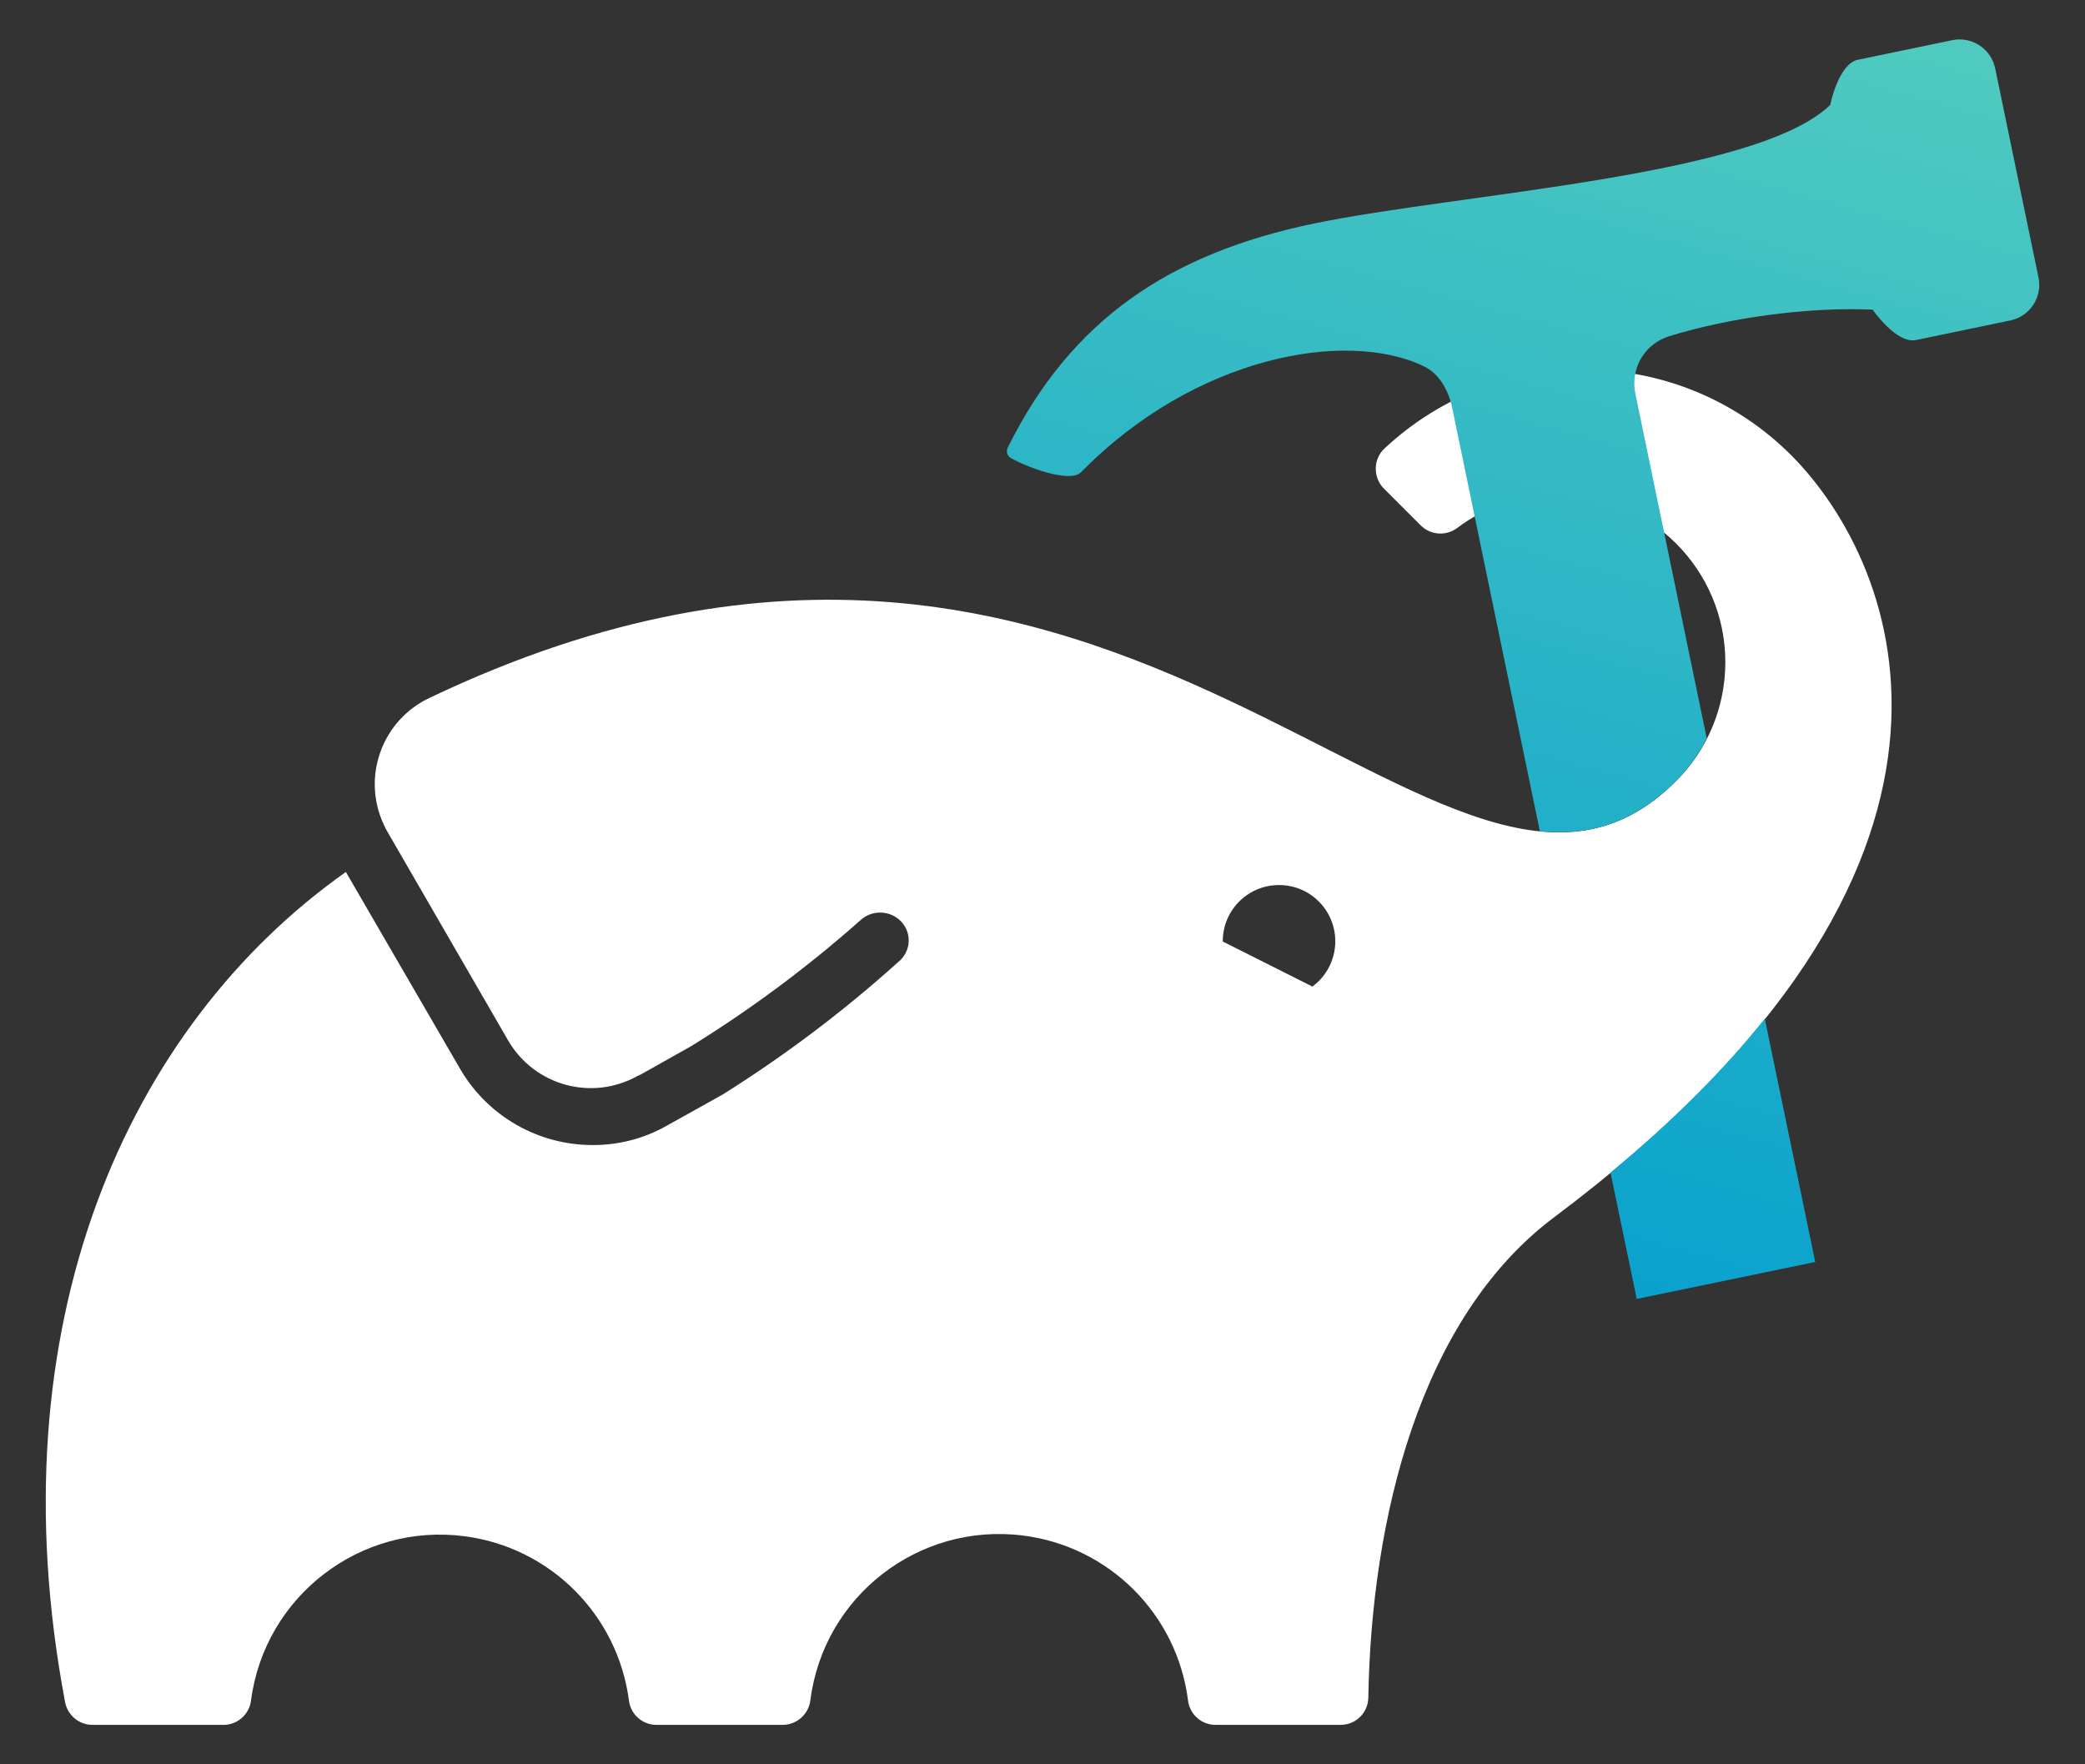
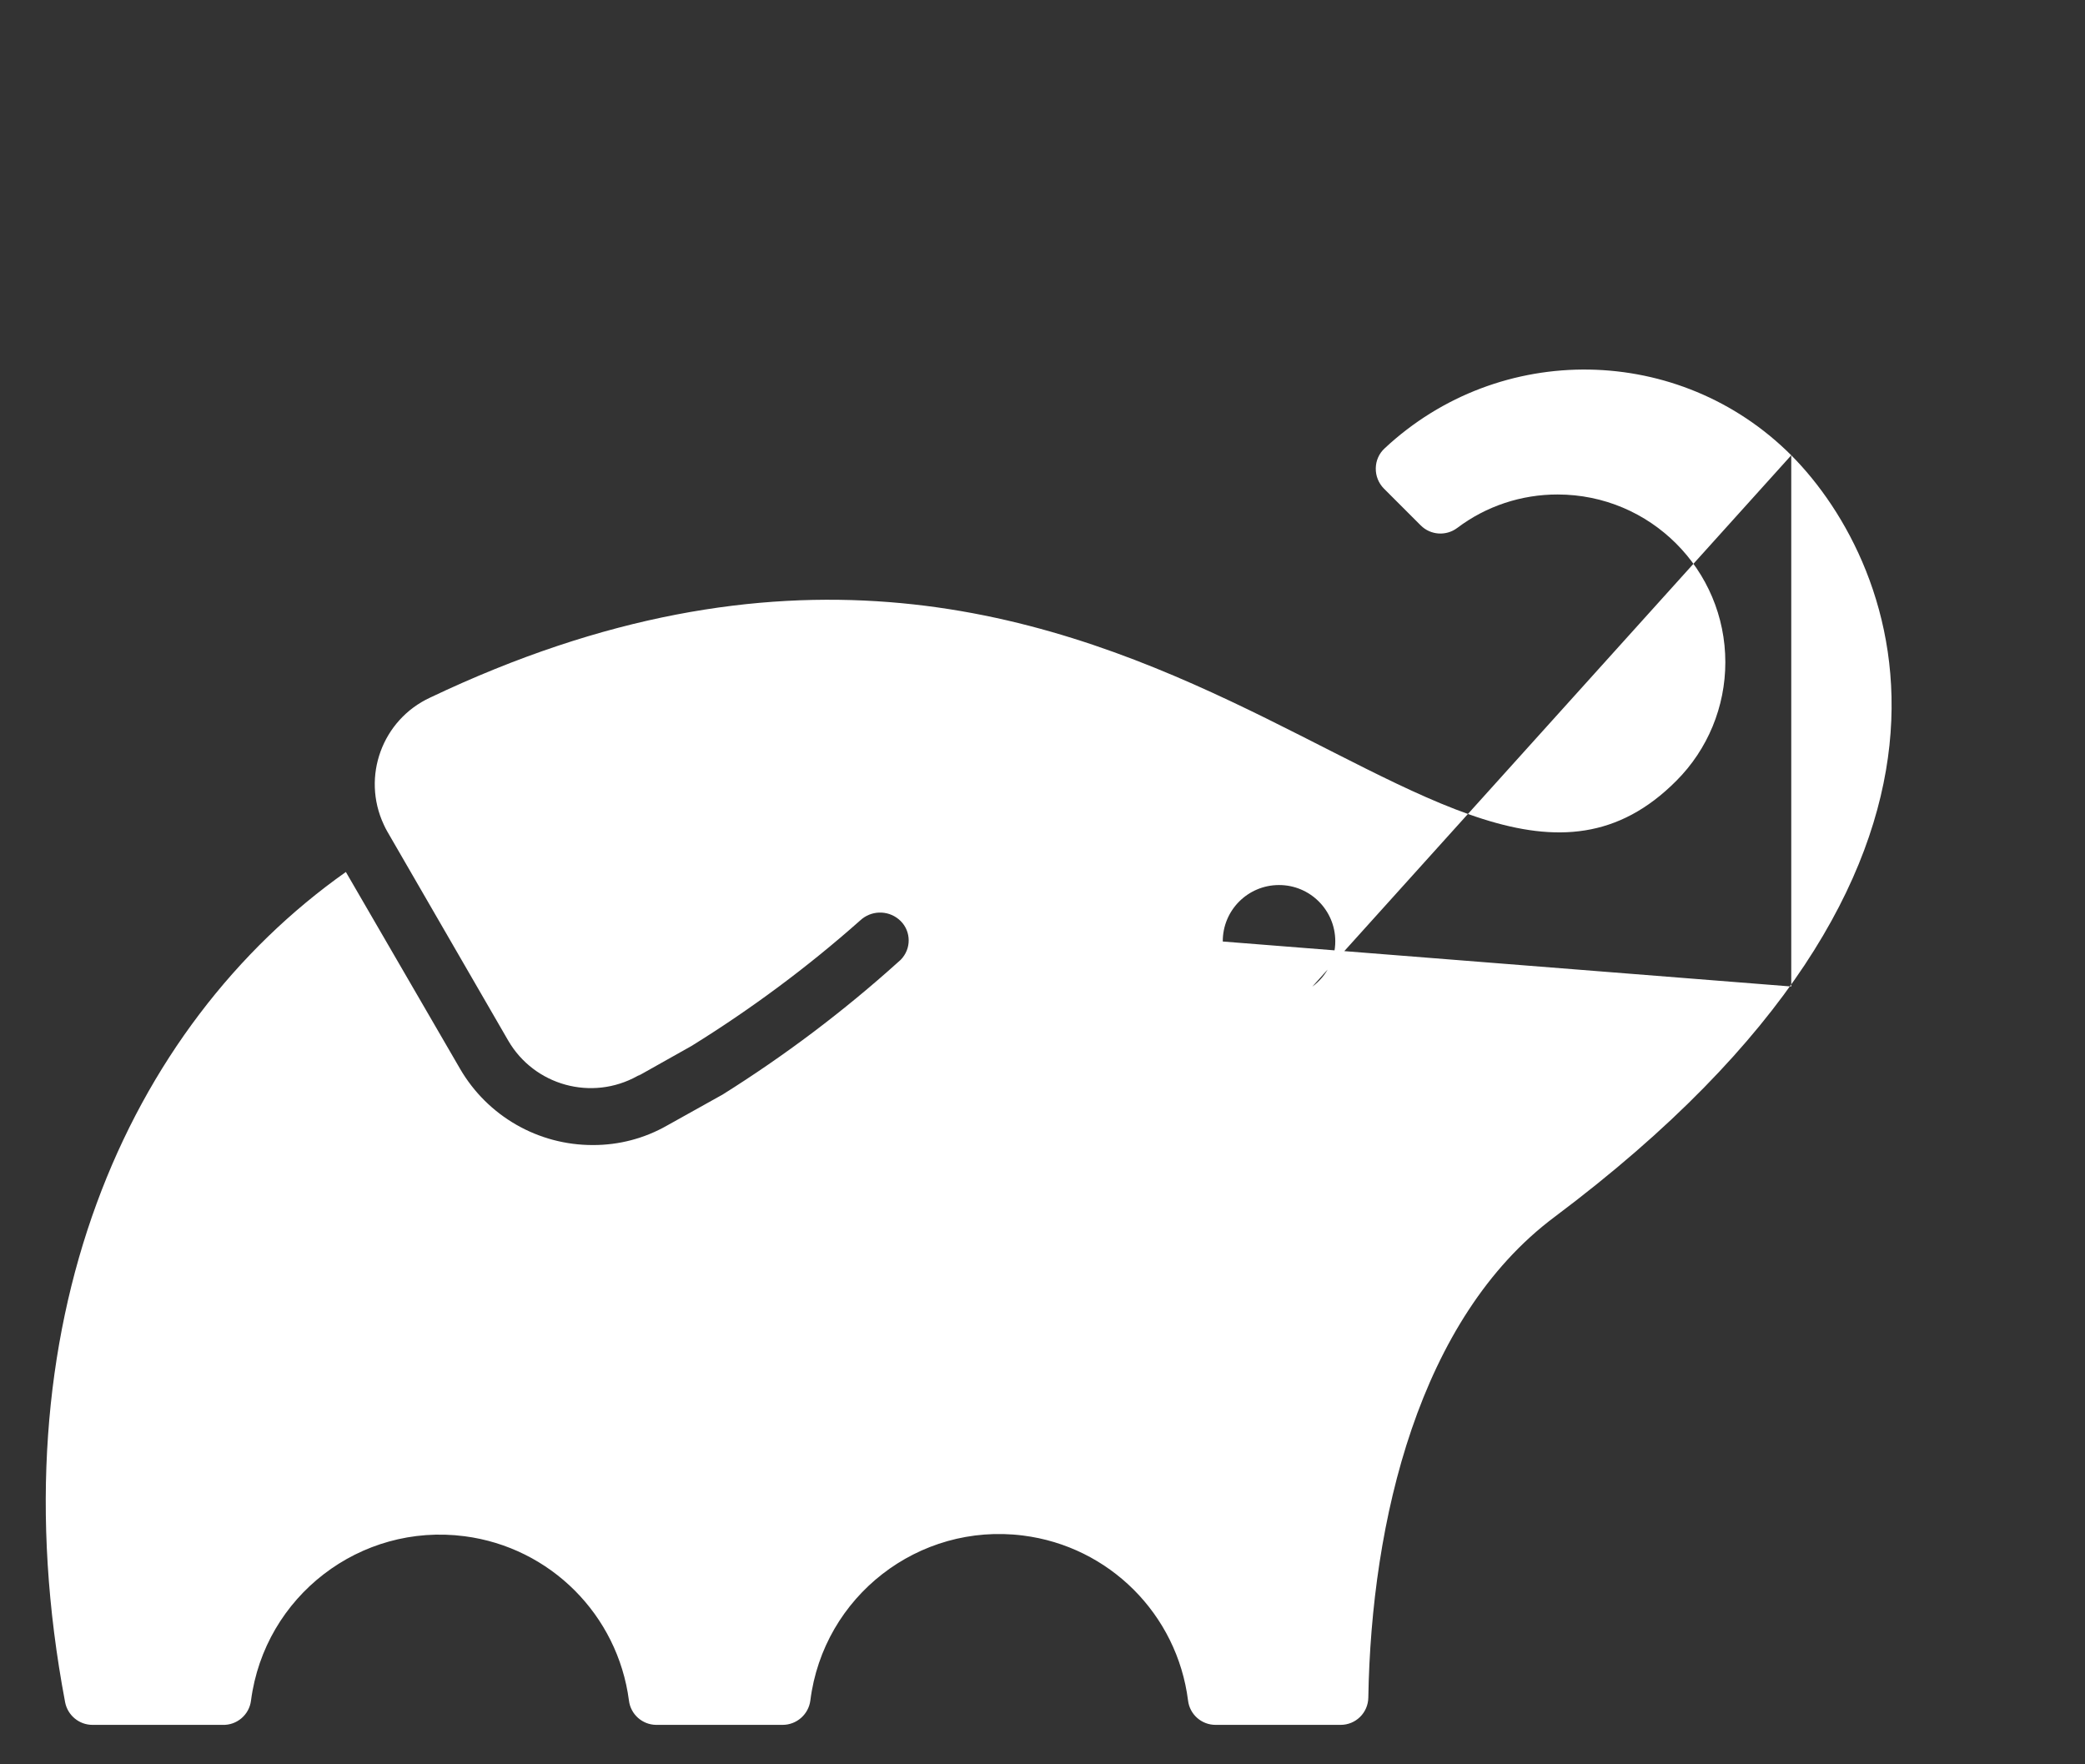
<svg xmlns="http://www.w3.org/2000/svg" width="26" height="22" viewBox="0 0 26 22" fill="none">
  <rect x="0" y="0" width="26" height="22" fill="#333333" stroke="none" />
-   <path d="M22.337 5.677C20.946 4.285 18.702 4.248 17.265 5.592C17.196 5.656 17.157 5.745 17.156 5.839C17.154 5.934 17.191 6.025 17.257 6.092L17.717 6.552C17.84 6.674 18.033 6.687 18.172 6.583C18.532 6.311 18.972 6.165 19.424 6.166C20.579 6.166 21.515 7.103 21.515 8.258C21.515 8.812 21.296 9.344 20.904 9.736C18.015 12.641 14.137 4.523 5.363 8.699C4.766 8.976 4.507 9.684 4.785 10.281C4.799 10.312 4.814 10.342 4.831 10.371L6.336 12.973C6.662 13.537 7.38 13.734 7.949 13.417L7.986 13.396L7.957 13.417L8.624 13.042C9.368 12.581 10.072 12.058 10.727 11.477C10.86 11.353 11.064 11.346 11.205 11.461C11.352 11.58 11.374 11.796 11.254 11.943C11.24 11.961 11.223 11.978 11.205 11.992C10.522 12.608 9.786 13.163 9.007 13.651L8.983 13.664L8.316 14.036C8.035 14.196 7.717 14.279 7.394 14.278C6.712 14.28 6.081 13.918 5.738 13.329L4.313 10.873C1.581 12.803 -0.078 16.522 0.812 21.226C0.844 21.39 0.988 21.509 1.155 21.508H2.774C2.953 21.515 3.108 21.383 3.13 21.205C3.3 19.904 4.492 18.986 5.794 19.156C6.862 19.295 7.703 20.136 7.843 21.205C7.864 21.376 8.008 21.505 8.18 21.508H9.759C9.934 21.508 10.082 21.378 10.105 21.205C10.268 19.904 11.456 18.983 12.756 19.147C13.832 19.282 14.679 20.129 14.815 21.205C14.836 21.378 14.983 21.508 15.158 21.508H16.718C16.907 21.508 17.06 21.357 17.063 21.168C17.1 18.967 17.693 16.439 19.386 15.174C25.231 10.794 23.692 7.038 22.337 5.677ZM16.364 12.303V12.301L15.248 11.74C15.246 11.352 15.559 11.037 15.947 11.036C16.334 11.034 16.65 11.347 16.651 11.735C16.652 11.959 16.545 12.171 16.364 12.303Z" fill="white" />
-   <path d="M22.007 12.702L22.636 15.736L20.41 16.197L20.083 14.621C20.879 13.963 21.512 13.321 22.007 12.702ZM25.42 3.46L24.88 0.853C24.829 0.608 24.589 0.451 24.344 0.501L23.169 0.745C22.924 0.796 22.823 1.308 22.823 1.308C21.904 2.201 18.209 2.41 16.386 2.787C14.594 3.159 13.358 3.981 12.566 5.583C12.544 5.628 12.56 5.683 12.602 5.709C12.77 5.811 13.339 6.033 13.481 5.888C14.899 4.443 16.78 4.103 17.751 4.565C17.948 4.658 18.063 4.868 18.108 5.082L19.202 10.365C19.817 10.426 20.376 10.264 20.902 9.736C21.058 9.579 21.185 9.399 21.283 9.206L20.393 4.908C20.328 4.596 20.507 4.289 20.811 4.194C21.526 3.97 22.525 3.824 23.352 3.861C23.352 3.861 23.648 4.291 23.893 4.24L25.068 3.996C25.313 3.946 25.471 3.706 25.42 3.46Z" fill="url(#paint0_linear_10509_4400)" />
+   <path d="M22.337 5.677C20.946 4.285 18.702 4.248 17.265 5.592C17.196 5.656 17.157 5.745 17.156 5.839C17.154 5.934 17.191 6.025 17.257 6.092L17.717 6.552C17.84 6.674 18.033 6.687 18.172 6.583C18.532 6.311 18.972 6.165 19.424 6.166C20.579 6.166 21.515 7.103 21.515 8.258C21.515 8.812 21.296 9.344 20.904 9.736C18.015 12.641 14.137 4.523 5.363 8.699C4.766 8.976 4.507 9.684 4.785 10.281C4.799 10.312 4.814 10.342 4.831 10.371L6.336 12.973C6.662 13.537 7.38 13.734 7.949 13.417L7.986 13.396L7.957 13.417L8.624 13.042C9.368 12.581 10.072 12.058 10.727 11.477C10.86 11.353 11.064 11.346 11.205 11.461C11.352 11.58 11.374 11.796 11.254 11.943C11.24 11.961 11.223 11.978 11.205 11.992C10.522 12.608 9.786 13.163 9.007 13.651L8.983 13.664L8.316 14.036C8.035 14.196 7.717 14.279 7.394 14.278C6.712 14.28 6.081 13.918 5.738 13.329L4.313 10.873C1.581 12.803 -0.078 16.522 0.812 21.226C0.844 21.39 0.988 21.509 1.155 21.508H2.774C2.953 21.515 3.108 21.383 3.13 21.205C3.3 19.904 4.492 18.986 5.794 19.156C6.862 19.295 7.703 20.136 7.843 21.205C7.864 21.376 8.008 21.505 8.18 21.508H9.759C9.934 21.508 10.082 21.378 10.105 21.205C10.268 19.904 11.456 18.983 12.756 19.147C13.832 19.282 14.679 20.129 14.815 21.205C14.836 21.378 14.983 21.508 15.158 21.508H16.718C16.907 21.508 17.06 21.357 17.063 21.168C17.1 18.967 17.693 16.439 19.386 15.174C25.231 10.794 23.692 7.038 22.337 5.677ZV12.301L15.248 11.74C15.246 11.352 15.559 11.037 15.947 11.036C16.334 11.034 16.65 11.347 16.651 11.735C16.652 11.959 16.545 12.171 16.364 12.303Z" fill="white" />
  <defs>
    <linearGradient id="paint0_linear_10509_4400" x1="16.18" y1="15.819" x2="20.737" y2="-0.738" gradientUnits="userSpaceOnUse">
      <stop stop-color="#06A0CE" />
      <stop offset="1" stop-color="#51CBBF" />
    </linearGradient>
  </defs>
</svg>